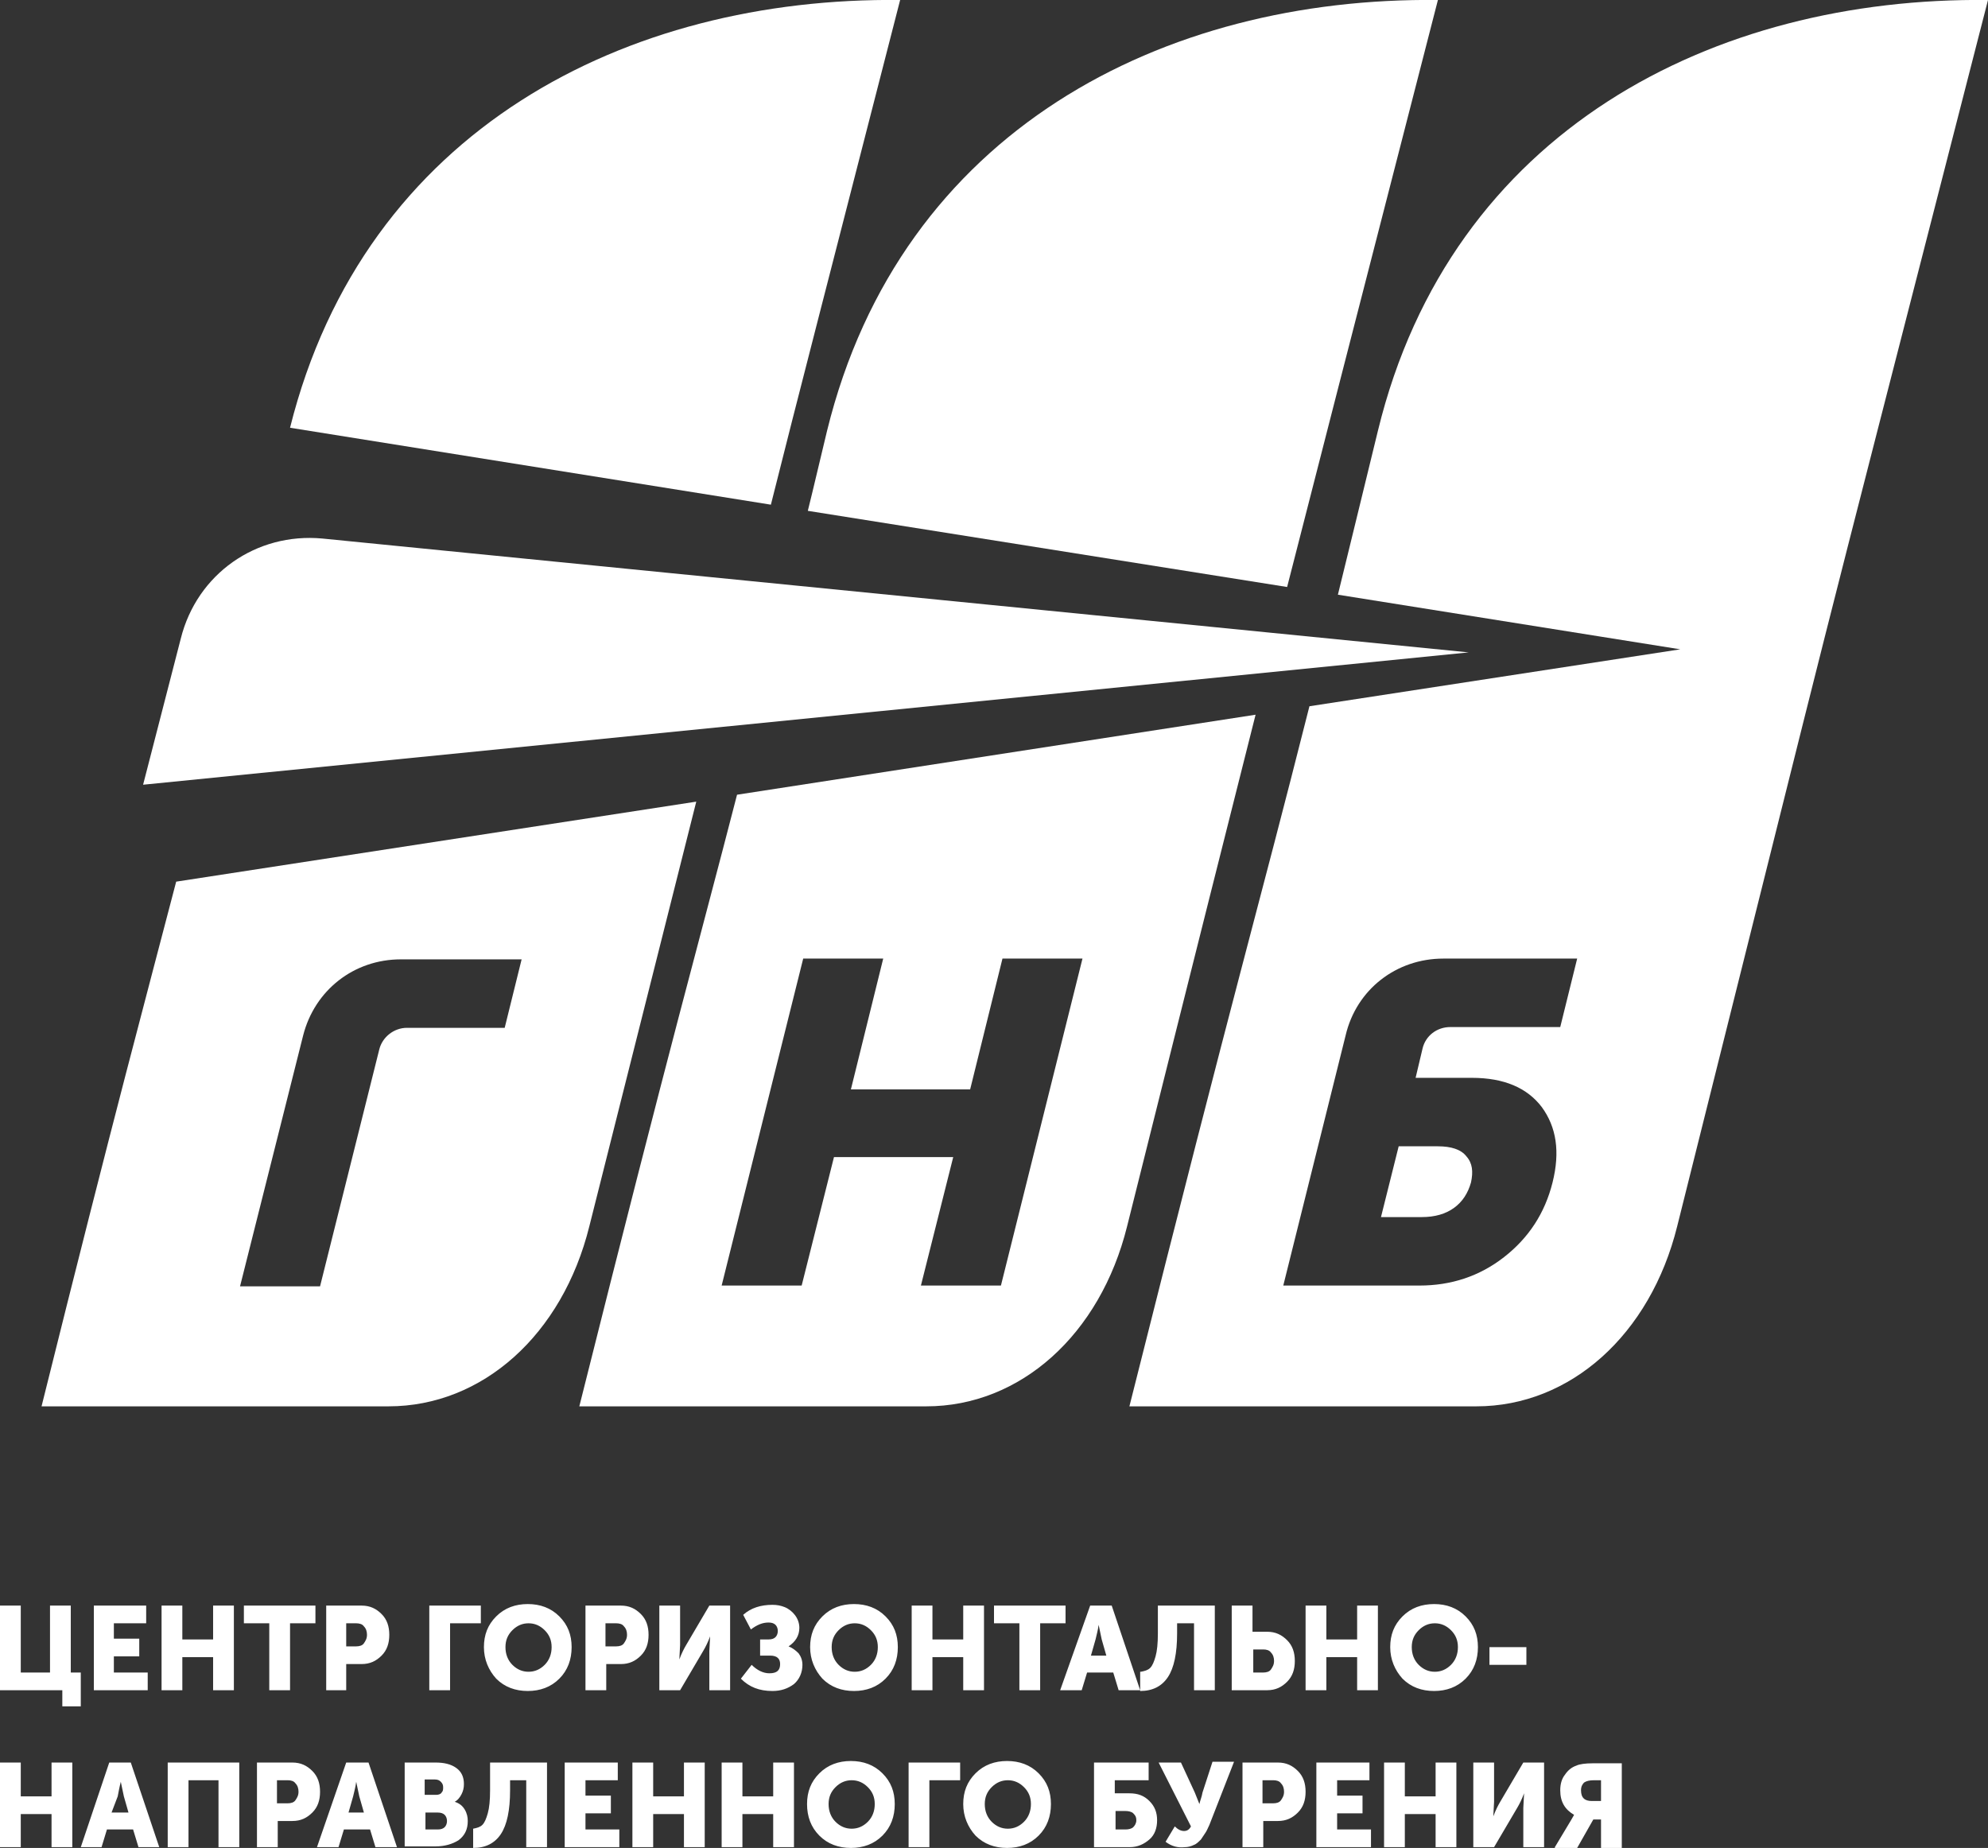
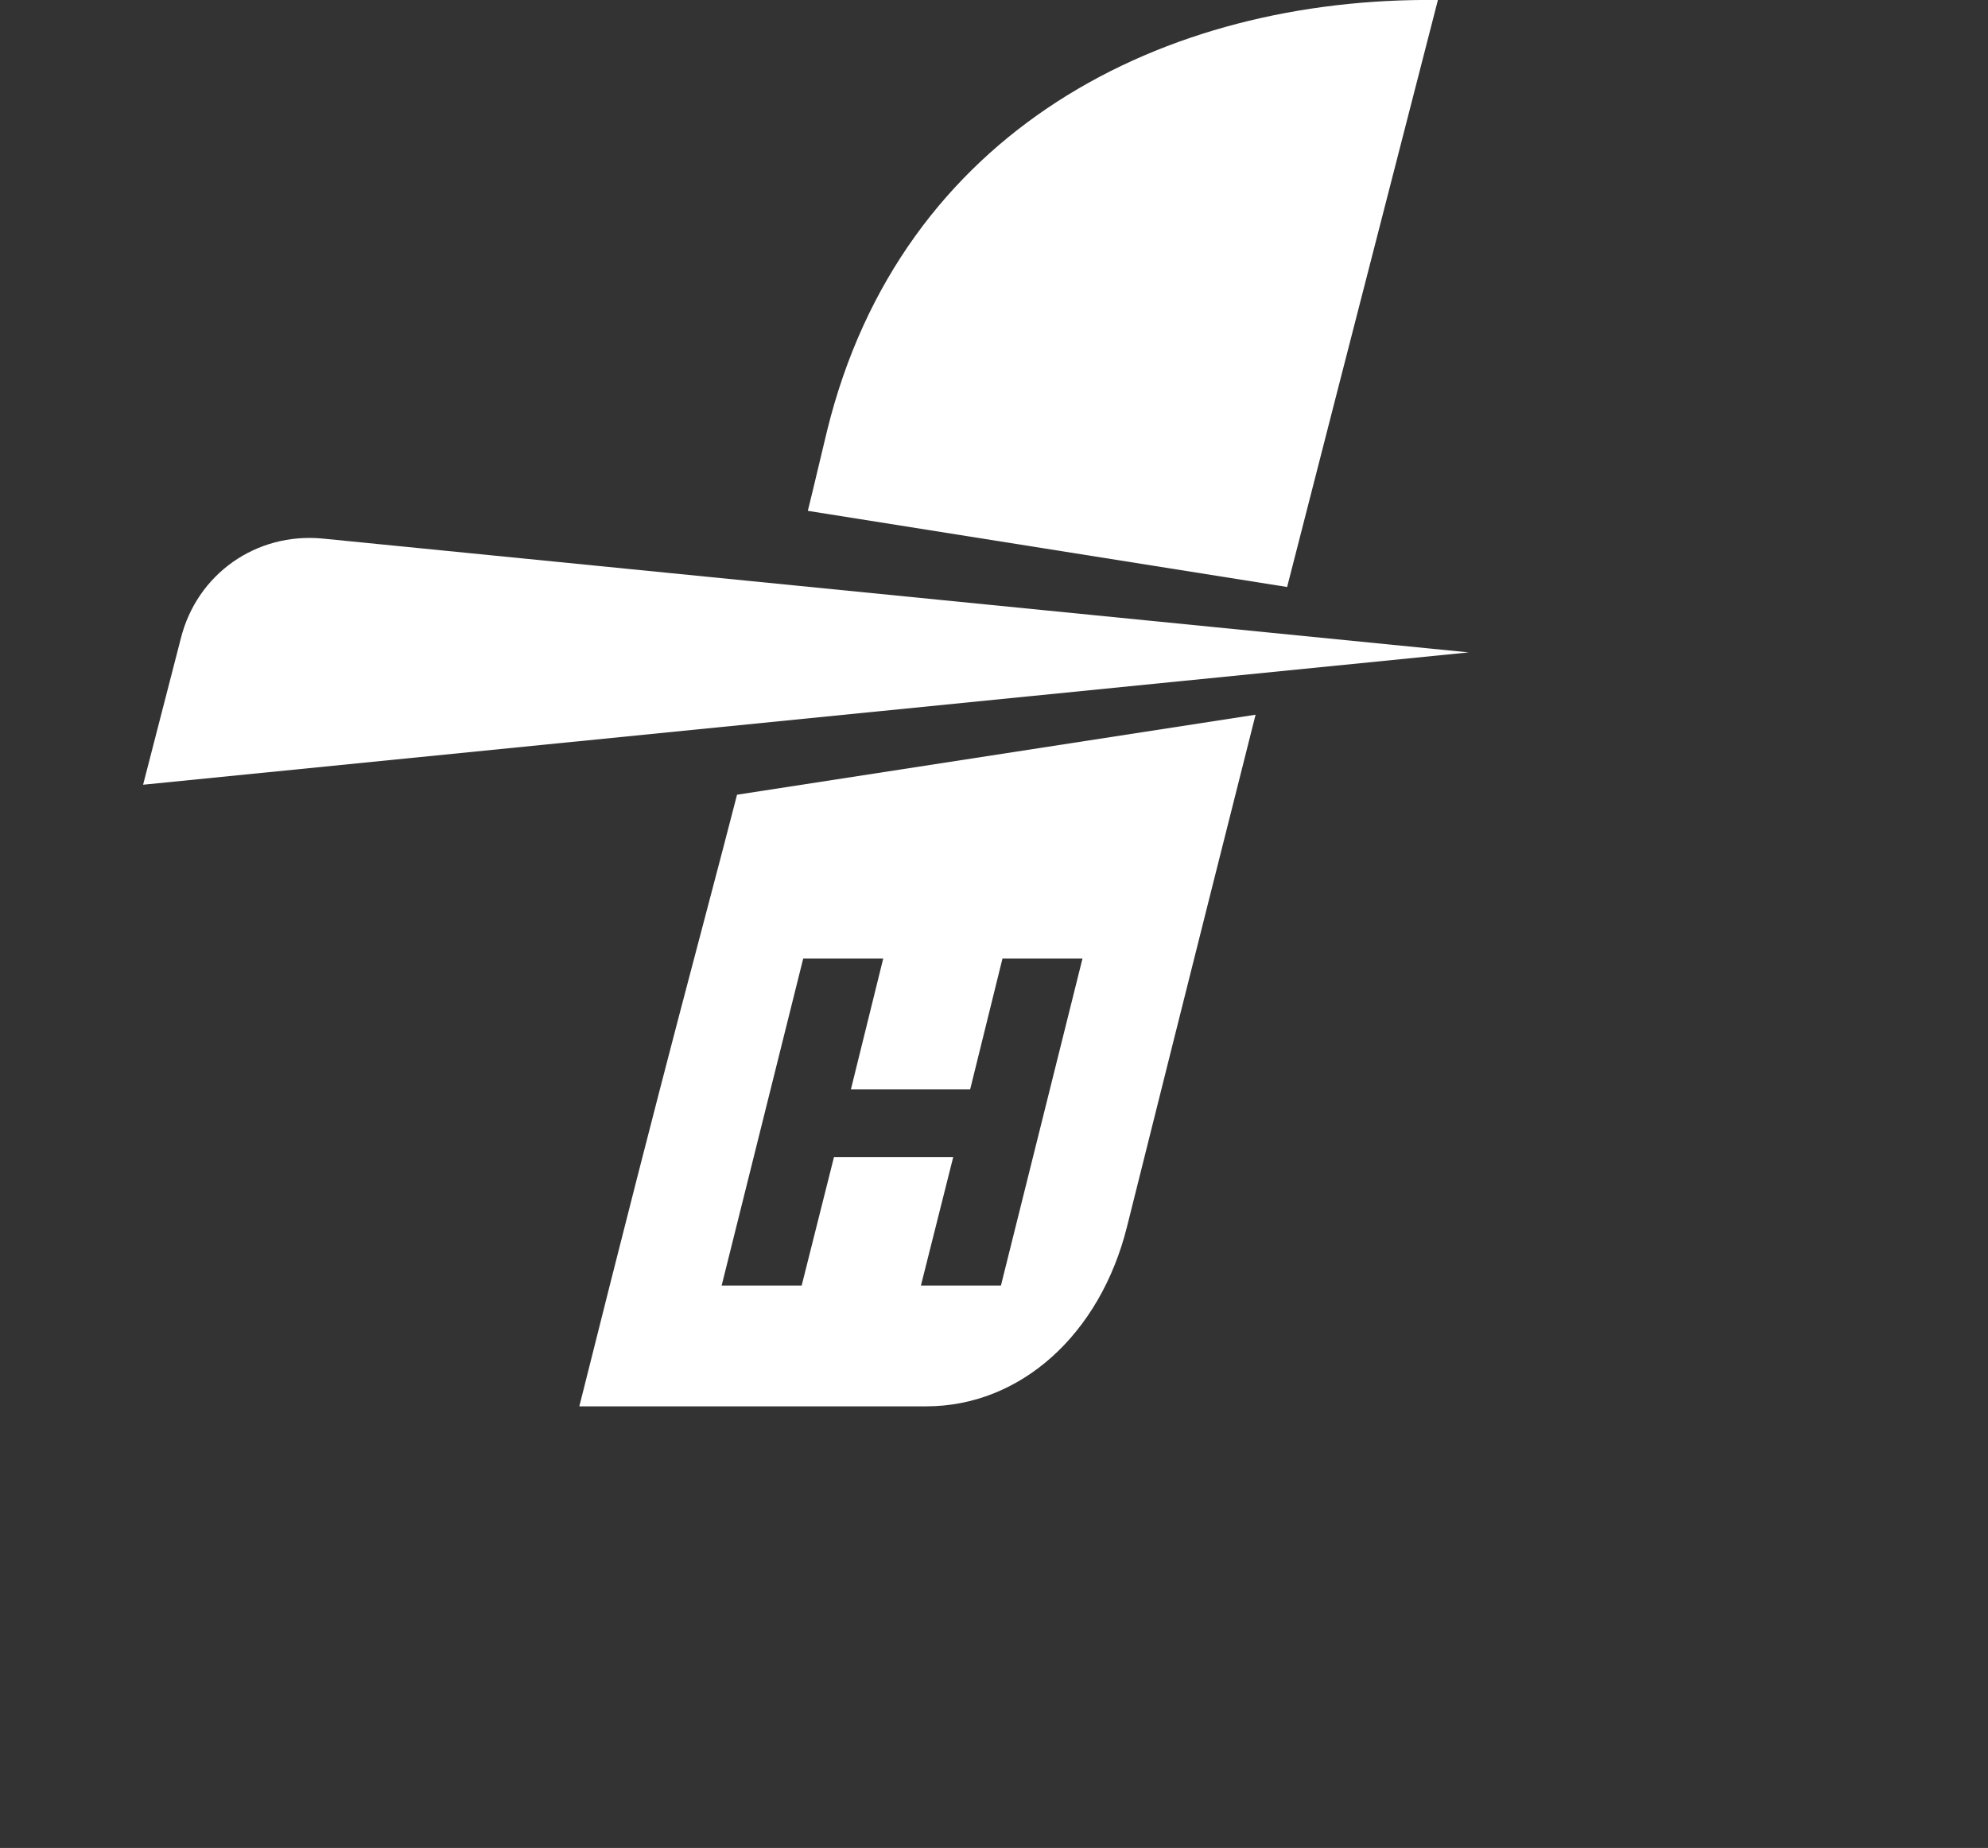
<svg xmlns="http://www.w3.org/2000/svg" version="1.1" id="Слой_1" x="0px" y="0px" viewBox="0 0 258.4 240.2" enable-background="new 0 0 258.4 240.2" xml:space="preserve">
  <rect x="0" y="0" width="258.4" height="240.2" fill="#333333" stroke="none" />
  <g>
    <path fill-rule="evenodd" clip-rule="evenodd" fill="#FFFFFF" d="M41.9,70l149,14.8L18.6,102l4.9-19C25.6,74.6,33.3,69.2,41.9,70z" />
    <path fill-rule="evenodd" clip-rule="evenodd" fill="#FFFFFF" d="M186.9,0c-11.6,45.1-16.2,63-19.6,76.3L105,66.4   c0.8-3.2,1.6-6.7,2.5-10.4C117.1,16.9,151.3-0.4,186.9,0L186.9,0z M93.8,167.1l10.6-42.5h10.4l-4.2,17h15.5l4.2-17h10.4l-10.6,42.5   h-10.4l4.2-16.7h-15.5l-4.2,16.7H93.8L93.8,167.1z M163.2,92.9l-67.4,10.4c-5,19.4-8.5,31.6-20.5,79.5h45.1   c12.2,0,22.6-9.3,26.1-23.4C155.9,121.8,160.1,105.2,163.2,92.9z" />
-     <path fill-rule="evenodd" clip-rule="evenodd" fill="#FFFFFF" d="M258.4,0c-27.1,105.6-16,62-40.4,159.4   c-3.5,14.1-13.9,23.4-26.1,23.4h-45.1c14.2-56.5,16.4-63.3,23.4-91l48.2-7.4l-44.5-7.1c1.5-6.1,3.2-13.1,5.2-21.3   C188.6,16.9,222.8-0.4,258.4,0L258.4,0z M166.8,167.1h17.7c4.1,0,7.8-1.2,11-3.7c3.2-2.5,5.3-5.7,6.3-9.7c1-4,0.5-7.2-1.4-9.8   c-1.9-2.5-4.9-3.8-9.1-3.8H184l0.9-3.8c0.4-1.7,1.9-2.8,3.6-2.8h14.3l2.2-8.9h-17.4c-6.1,0-11.3,4-12.7,10L166.8,167.1L166.8,167.1   z M179.5,158.2h5.3c1.7,0,3.1-0.4,4.2-1.2c1.1-0.8,1.8-1.9,2.2-3.3c0.3-1.4,0.2-2.5-0.6-3.4c-0.7-0.9-2-1.3-3.7-1.3h-5.1   L179.5,158.2z" />
-     <path fill-rule="evenodd" clip-rule="evenodd" fill="#FFFFFF" d="M117,0c-8.8,34.3-13.6,52.8-16.8,65.6l-62.5-10   C47.4,16.8,81.5-0.4,117,0L117,0z M31.2,167.2l8.2-32.6c1.5-5.9,6.6-9.9,12.7-9.9h15.7l-2.2,8.9H52.9c-1.7,0-3.2,1.2-3.6,2.8   l-7.7,30.8H31.2L31.2,167.2z M90.5,104.2l-67.6,10.4c-3.8,14.6-8,30-17.5,68.2h45.1c12.2,0,22.6-9.3,26.1-23.4   C83.5,132,87.6,115.7,90.5,104.2z" />
-     <path fill-rule="evenodd" clip-rule="evenodd" fill="#FFFFFF" d="M0,219.7v-11h2.7v8.7h3.8v-8.7h2.7v8.7h1.3v4.4H8.1v-2.1H0   L0,219.7z M12.2,219.7v-11H19v2.3h-4.2v2h3.3v2.3h-3.3v2.1h4.4v2.3H12.2L12.2,219.7z M21,219.7v-11h2.7v4.4h4v-4.4h2.7v11h-2.7   v-4.3h-4v4.3H21L21,219.7z M35,219.7V211h-3.3v-2.3H41v2.3h-3.3v8.7H35L35,219.7z M42.4,219.7v-11h4.6c1.1,0,1.9,0.4,2.6,1.1   c0.7,0.7,1,1.6,1,2.7c0,1.1-0.3,2-1,2.7c-0.7,0.7-1.5,1.1-2.6,1.1H45v3.4H42.4L42.4,219.7z M45,214h1.3c0.4,0,0.8-0.1,1-0.4   c0.2-0.3,0.4-0.6,0.4-1.1c0-0.4-0.1-0.8-0.4-1.1c-0.2-0.3-0.6-0.4-1-0.4H45V214L45,214z M55.8,219.7v-11h6.7v2.3h-4v8.7H55.8   L55.8,219.7z M62.9,214.1c0-1.6,0.5-2.9,1.6-4c1.1-1.1,2.5-1.6,4.1-1.6c1.6,0,3,0.5,4.1,1.6c1.1,1.1,1.6,2.4,1.6,4   c0,1.6-0.5,3-1.6,4.1c-1.1,1.1-2.5,1.6-4.1,1.6c-1.6,0-3-0.5-4.1-1.6C63.5,217.1,62.9,215.7,62.9,214.1L62.9,214.1z M65.7,214.1   c0,0.9,0.3,1.7,0.9,2.3c0.6,0.6,1.3,0.9,2.1,0.9c0.8,0,1.5-0.3,2.1-0.9c0.6-0.6,0.9-1.4,0.9-2.3c0-0.9-0.3-1.6-0.9-2.2   c-0.6-0.6-1.3-0.9-2.1-0.9c-0.8,0-1.5,0.3-2.1,0.9C66,212.5,65.7,213.2,65.7,214.1L65.7,214.1z M76.1,219.7v-11h4.6   c1.1,0,1.9,0.4,2.6,1.1c0.7,0.7,1,1.6,1,2.7c0,1.1-0.3,2-1,2.7c-0.7,0.7-1.5,1.1-2.6,1.1h-1.9v3.4H76.1L76.1,219.7z M78.8,214h1.3   c0.4,0,0.8-0.1,1-0.4c0.2-0.3,0.4-0.6,0.4-1.1c0-0.4-0.1-0.8-0.4-1.1c-0.2-0.3-0.6-0.4-1-0.4h-1.4V214L78.8,214z M85.7,219.7v-11   h2.7v5.1l-0.1,1.9h0c0.3-0.8,0.6-1.4,0.9-1.9l3-5.1h2.7v11h-2.7v-5.1l0.1-1.9h0c-0.3,0.8-0.6,1.4-0.9,1.9l-3,5.1H85.7L85.7,219.7z    M96.3,218.2l1.4-1.8c0.7,0.7,1.5,1.1,2.3,1.1c1,0,1.4-0.4,1.4-1.2c0-0.7-0.4-1.1-1.3-1.1h-1.3v-2.1h1.1c0.4,0,0.7-0.1,0.9-0.3   c0.2-0.2,0.3-0.5,0.3-0.8c0-0.3-0.1-0.6-0.3-0.8c-0.2-0.2-0.5-0.3-0.9-0.3c-0.8,0-1.5,0.3-2.3,0.9l-1-1.9c1-0.9,2.3-1.3,3.8-1.3   c0.6,0,1.1,0.1,1.6,0.3c0.5,0.2,1,0.6,1.3,1c0.4,0.5,0.6,1.1,0.6,1.7c0,1-0.5,1.8-1.4,2.4v0c0.5,0.2,0.9,0.5,1.3,0.9   c0.3,0.4,0.5,0.9,0.5,1.5c0,1-0.4,1.9-1.1,2.5c-0.8,0.6-1.7,0.9-2.8,0.9C98.7,219.8,97.4,219.3,96.3,218.2L96.3,218.2z    M105.3,214.1c0-1.6,0.5-2.9,1.6-4c1.1-1.1,2.5-1.6,4.1-1.6c1.6,0,3,0.5,4.1,1.6c1.1,1.1,1.6,2.4,1.6,4c0,1.6-0.5,3-1.6,4.1   c-1.1,1.1-2.5,1.6-4.1,1.6c-1.6,0-3-0.5-4.1-1.6C105.9,217.1,105.3,215.7,105.3,214.1L105.3,214.1z M108.1,214.1   c0,0.9,0.3,1.7,0.9,2.3c0.6,0.6,1.3,0.9,2.1,0.9c0.8,0,1.5-0.3,2.1-0.9c0.6-0.6,0.9-1.4,0.9-2.3c0-0.9-0.3-1.6-0.9-2.2   c-0.6-0.6-1.3-0.9-2.1-0.9c-0.8,0-1.5,0.3-2.1,0.9C108.4,212.5,108.1,213.2,108.1,214.1L108.1,214.1z M118.5,219.7v-11h2.7v4.4h4   v-4.4h2.7v11h-2.7v-4.3h-4v4.3H118.5L118.5,219.7z M132.5,219.7V211h-3.3v-2.3h9.3v2.3h-3.3v8.7H132.5L132.5,219.7z M137.8,219.7   h2.8l0.7-2.3h3.4l0.7,2.3h2.8l-3.7-11h-2.8L137.8,219.7L137.8,219.7z M141.8,215.2l0.6-2.1c0.1-0.5,0.3-1.1,0.4-1.9h0l0.4,1.9   l0.6,2.1H141.8L141.8,215.2z M148.3,217.3c0.5-0.1,0.9-0.2,1.2-0.5c0.3-0.3,0.5-0.8,0.7-1.5c0.2-0.7,0.3-1.7,0.3-3v-3.6h7.4v11   h-2.7V211H153v1.3c0,2.6-0.4,4.5-1.2,5.7c-0.8,1.2-2,1.8-3.6,1.8V217.3L148.3,217.3z M160.1,219.7v-11h2.7v3.4h1.9   c1.1,0,1.9,0.4,2.6,1.1c0.7,0.7,1,1.6,1,2.7c0,1.1-0.3,2-1,2.7c-0.7,0.7-1.5,1.1-2.6,1.1H160.1L160.1,219.7z M162.8,217.4h1.4   c0.4,0,0.8-0.1,1-0.4c0.2-0.3,0.4-0.6,0.4-1.1c0-0.4-0.1-0.8-0.4-1.1c-0.2-0.3-0.6-0.4-1-0.4h-1.3V217.4L162.8,217.4z M169.7,219.7   v-11h2.7v4.4h4v-4.4h2.7v11h-2.7v-4.3h-4v4.3H169.7L169.7,219.7z M180.7,214.1c0-1.6,0.5-2.9,1.6-4c1.1-1.1,2.5-1.6,4.1-1.6   c1.6,0,3,0.5,4.1,1.6c1.1,1.1,1.6,2.4,1.6,4c0,1.6-0.5,3-1.6,4.1c-1.1,1.1-2.5,1.6-4.1,1.6c-1.6,0-3-0.5-4.1-1.6   C181.3,217.1,180.7,215.7,180.7,214.1L180.7,214.1z M183.5,214.1c0,0.9,0.3,1.7,0.9,2.3c0.6,0.6,1.3,0.9,2.1,0.9   c0.8,0,1.5-0.3,2.1-0.9c0.6-0.6,0.9-1.4,0.9-2.3c0-0.9-0.3-1.6-0.9-2.2c-0.6-0.6-1.3-0.9-2.1-0.9c-0.8,0-1.5,0.3-2.1,0.9   C183.8,212.5,183.5,213.2,183.5,214.1L183.5,214.1z M193.6,216.4v-2.3h4.8v2.3H193.6L193.6,216.4z M0,240.1v-11h2.7v4.4h4v-4.4h2.7   v11H6.7v-4.3h-4v4.3H0L0,240.1z M10.5,240.1l3.7-11H17l3.7,11H18l-0.7-2.3h-3.4l-0.7,2.3H10.5L10.5,240.1z M14.5,235.6h2.2   l-0.6-2.1l-0.4-1.9h0c-0.2,0.8-0.3,1.4-0.4,1.9L14.5,235.6L14.5,235.6z M21.8,240.1v-11h9.3v11h-2.7v-8.7h-3.9v8.7H21.8L21.8,240.1   z M33.4,240.1v-11h4.6c1.1,0,1.9,0.4,2.6,1.1c0.7,0.7,1,1.6,1,2.7c0,1.1-0.3,2-1,2.7c-0.7,0.7-1.5,1.1-2.6,1.1h-1.9v3.4H33.4   L33.4,240.1z M36.1,234.4h1.3c0.4,0,0.8-0.1,1-0.4c0.2-0.3,0.4-0.6,0.4-1.1c0-0.4-0.1-0.8-0.4-1.1c-0.2-0.3-0.6-0.4-1-0.4h-1.4   V234.4L36.1,234.4z M41.2,240.1H44l0.7-2.3h3.4l0.7,2.3h2.8l-3.7-11H45L41.2,240.1L41.2,240.1z M45.3,235.6l0.6-2.1   c0.1-0.5,0.3-1.1,0.4-1.9h0l0.4,1.9l0.6,2.1H45.3L45.3,235.6z M52.6,240.1v-11h4c1.1,0,2,0.2,2.7,0.7c0.7,0.5,1,1.2,1,2.1   c0,0.5-0.1,0.9-0.3,1.3c-0.2,0.4-0.5,0.8-0.9,1v0c0.6,0.2,1,0.5,1.3,1c0.3,0.5,0.4,1,0.4,1.5c0,1.1-0.4,1.9-1.2,2.5   c-0.8,0.5-1.8,0.8-3,0.8H52.6L52.6,240.1z M55.3,233.3h1.4c0.3,0,0.6-0.1,0.7-0.3c0.2-0.2,0.2-0.4,0.2-0.7c0-0.3-0.1-0.5-0.3-0.7   c-0.2-0.2-0.4-0.3-0.8-0.3h-1.3V233.3L55.3,233.3z M55.3,237.8h1.6c0.4,0,0.7-0.1,0.9-0.3c0.2-0.2,0.3-0.5,0.3-0.8   c0-0.3-0.1-0.6-0.3-0.8c-0.2-0.2-0.5-0.3-0.9-0.3h-1.6V237.8L55.3,237.8z M61.5,237.7c0.5-0.1,0.9-0.2,1.2-0.5   c0.3-0.3,0.5-0.8,0.7-1.5c0.2-0.7,0.3-1.7,0.3-3v-3.6h7.4v11h-2.7v-8.7h-2.1v1.3c0,2.6-0.4,4.5-1.2,5.7c-0.8,1.2-2,1.8-3.6,1.8   V237.7L61.5,237.7z M73.4,240.1v-11h6.9v2.3h-4.2v2h3.3v2.3h-3.3v2.1h4.4v2.3H73.4L73.4,240.1z M82.2,240.1v-11h2.7v4.4h4v-4.4h2.7   v11h-2.7v-4.3h-4v4.3H82.2L82.2,240.1z M93.8,240.1v-11h2.7v4.4h4v-4.4h2.7v11h-2.7v-4.3h-4v4.3H93.8L93.8,240.1z M104.9,234.5   c0-1.6,0.5-2.9,1.6-4c1.1-1.1,2.5-1.6,4.1-1.6c1.6,0,3,0.5,4.1,1.6c1.1,1.1,1.6,2.4,1.6,4c0,1.6-0.5,3-1.6,4.1   c-1.1,1.1-2.5,1.6-4.1,1.6c-1.6,0-3-0.5-4.1-1.6C105.4,237.5,104.9,236.1,104.9,234.5L104.9,234.5z M107.7,234.5   c0,0.9,0.3,1.7,0.9,2.3c0.6,0.6,1.3,0.9,2.1,0.9c0.8,0,1.5-0.3,2.1-0.9c0.6-0.6,0.9-1.4,0.9-2.3c0-0.9-0.3-1.6-0.9-2.2   c-0.6-0.6-1.3-0.9-2.1-0.9c-0.8,0-1.5,0.3-2.1,0.9C108,232.9,107.7,233.6,107.7,234.5L107.7,234.5z M118.1,240.1v-11h6.7v2.3h-4   v8.7H118.1L118.1,240.1z M125.2,234.5c0-1.6,0.5-2.9,1.6-4c1.1-1.1,2.5-1.6,4.1-1.6c1.6,0,3,0.5,4.1,1.6c1.1,1.1,1.6,2.4,1.6,4   c0,1.6-0.5,3-1.6,4.1c-1.1,1.1-2.5,1.6-4.1,1.6c-1.6,0-3-0.5-4.1-1.6C125.8,237.5,125.2,236.1,125.2,234.5L125.2,234.5z M128,234.5   c0,0.9,0.3,1.7,0.9,2.3c0.6,0.6,1.3,0.9,2.1,0.9c0.8,0,1.5-0.3,2.1-0.9c0.6-0.6,0.9-1.4,0.9-2.3c0-0.9-0.3-1.6-0.9-2.2   c-0.6-0.6-1.3-0.9-2.1-0.9c-0.8,0-1.5,0.3-2.1,0.9C128.3,232.9,128,233.6,128,234.5L128,234.5z M142.2,240.1v-11h7.1v2.3h-4.4v1.7   h1.9c1.1,0,1.9,0.3,2.6,1c0.7,0.7,1,1.5,1,2.5s-0.3,1.9-1,2.5c-0.7,0.6-1.5,1-2.6,1H142.2L142.2,240.1z M144.9,237.8h1.4   c0.4,0,0.8-0.1,1-0.3c0.2-0.2,0.4-0.5,0.4-0.9c0-0.4-0.1-0.6-0.4-0.9c-0.2-0.2-0.6-0.3-1-0.3h-1.3V237.8L144.9,237.8z M151.5,239.4   l1.2-2c0.4,0.4,0.8,0.6,1.2,0.6c0.4,0,0.7-0.2,0.9-0.6l-4.2-8.3h2.9l1.8,3.9l0.6,1.5h0c0.1-0.5,0.3-0.9,0.4-1.5l1.3-4h2.8l-3.2,8.2   c-0.2,0.4-0.3,0.7-0.5,1c-0.2,0.3-0.4,0.6-0.6,0.9c-0.3,0.3-0.6,0.6-0.9,0.7c-0.4,0.2-0.8,0.3-1.2,0.3   C153.1,240.2,152.3,240,151.5,239.4L151.5,239.4z M161.5,240.1v-11h4.6c1.1,0,1.9,0.4,2.6,1.1c0.7,0.7,1,1.6,1,2.7   c0,1.1-0.3,2-1,2.7c-0.7,0.7-1.5,1.1-2.6,1.1h-1.9v3.4H161.5L161.5,240.1z M164.2,234.4h1.3c0.4,0,0.8-0.1,1-0.4   c0.2-0.3,0.4-0.6,0.4-1.1c0-0.4-0.1-0.8-0.4-1.1c-0.2-0.3-0.6-0.4-1-0.4h-1.4V234.4L164.2,234.4z M171.1,240.1v-11h6.9v2.3h-4.2v2   h3.3v2.3h-3.3v2.1h4.4v2.3H171.1L171.1,240.1z M179.9,240.1v-11h2.7v4.4h4v-4.4h2.7v11h-2.7v-4.3h-4v4.3H179.9L179.9,240.1z    M191.5,240.1v-11h2.7v5.1l-0.1,1.9h0c0.3-0.8,0.6-1.4,0.9-1.9l3-5.1h2.7v11h-2.7V235l0.1-1.9h0c-0.3,0.8-0.6,1.4-0.9,1.9l-3,5.1   H191.5L191.5,240.1z M202.1,240.1l2.1-3.5l0.4-0.7v0c-1.2-0.7-1.8-1.7-1.8-3.2c0-0.8,0.2-1.5,0.6-2c0.4-0.6,0.9-1,1.5-1.2   c0.4-0.2,1.2-0.3,2.1-0.3h3.8v11h-2.7v-3.7h-1l-2.1,3.7H202.1L202.1,240.1z M206.9,234.1h1.2v-2.7h-0.9c-0.6,0-1,0.1-1.3,0.3   c-0.2,0.2-0.4,0.5-0.4,1C205.5,233.7,206,234.1,206.9,234.1z" />
  </g>
</svg>